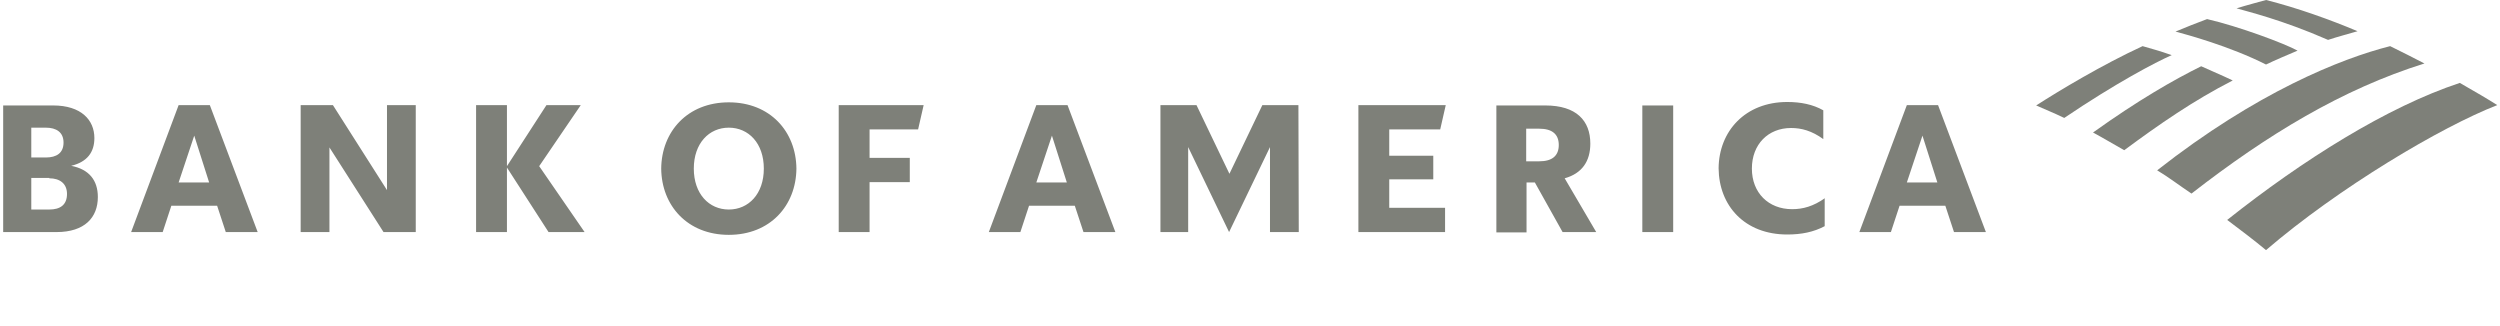
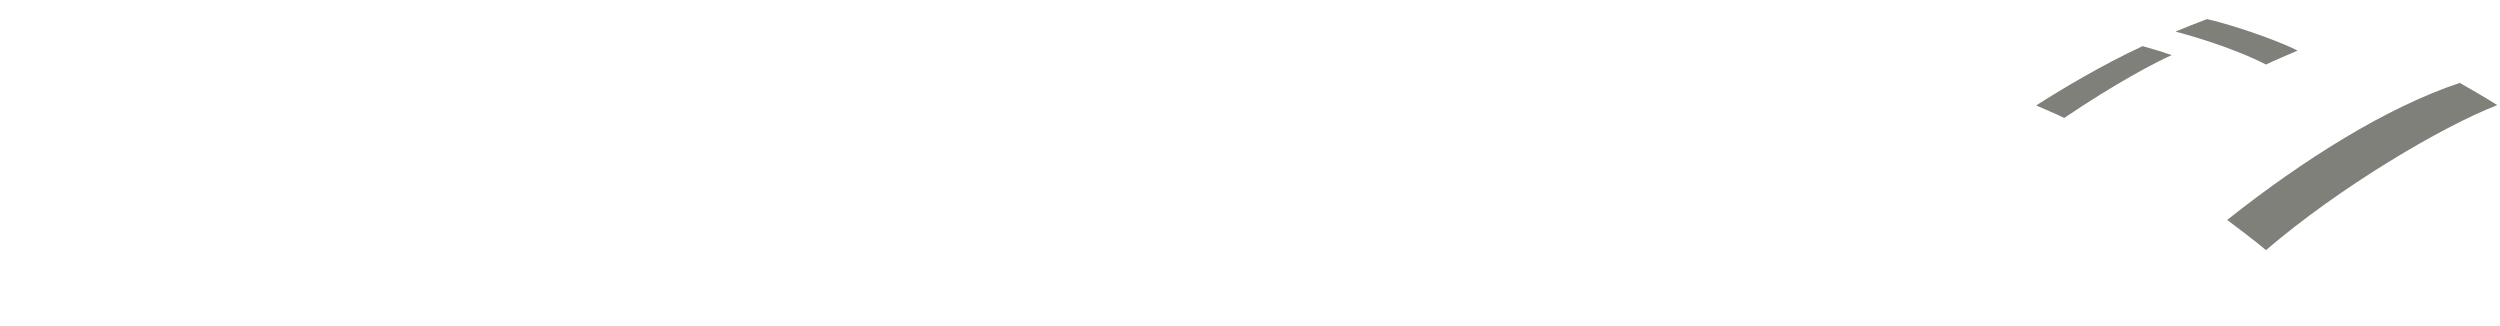
<svg xmlns="http://www.w3.org/2000/svg" width="215" height="28" viewBox="0 0 215 28" fill="none">
  <g clip-path="url(#clip0_4202_50099)">
    <path d="M194.877 21.509C201.138 16.139 209.934 10.919 214.764 9.039C214.018 8.562 212.855 7.876 211.544 7.13C205.312 9.188 198.037 13.753 191.538 18.914C192.641 19.749 193.804 20.614 194.877 21.509Z" fill="#7E8079" />
-     <path d="M192.015 6.921C191.091 6.474 190.077 6.056 189.302 5.698C186.946 6.862 183.875 8.622 180 11.396C180.834 11.844 181.729 12.381 182.683 12.918C185.664 10.71 188.676 8.622 192.015 6.921Z" fill="#7E8079" />
    <path d="M197.59 4.355C196.457 3.729 192.522 2.267 189.809 1.641C189.004 1.939 187.871 2.386 187.095 2.715C188.079 2.983 191.747 3.968 194.877 5.549C195.682 5.161 196.815 4.684 197.59 4.355Z" fill="#7E8079" />
    <path d="M184.263 3.968C180.775 5.579 177.107 7.786 175.11 9.069C175.825 9.397 176.541 9.666 177.525 10.143C181.937 7.16 185.396 5.34 186.767 4.743C185.784 4.385 184.859 4.147 184.263 3.968Z" fill="#7E8079" />
-     <path d="M200.214 3.431C201.019 3.162 201.943 2.924 202.748 2.685C200.423 1.7 197.501 0.656 194.877 0C194.46 0.119 193.207 0.447 192.343 0.716C193.237 0.984 196.189 1.671 200.214 3.431ZM185.515 14.648C186.469 15.215 187.483 15.99 188.467 16.647C194.996 11.575 201.436 7.667 208.502 5.459C207.518 4.952 206.654 4.505 205.551 3.968C201.317 5.042 194.072 7.935 185.515 14.648Z" fill="#7E8079" />
-     <path d="M0.097 19.958H4.867C7.282 19.958 8.415 18.705 8.415 16.945C8.415 15.513 7.67 14.559 6.12 14.26C7.491 13.932 8.117 13.097 8.117 11.874C8.117 10.322 6.984 9.069 4.569 9.069H0.127V19.958H0.097ZM4.241 15.334C5.136 15.334 5.762 15.782 5.762 16.677C5.762 17.631 5.165 18.019 4.241 18.019H2.691V15.304H4.241V15.334ZM3.943 10.979C4.837 10.979 5.464 11.366 5.464 12.261C5.464 13.156 4.867 13.544 3.943 13.544H2.691V10.979H3.943ZM18.045 9.039H15.362L11.277 19.958H13.991L14.736 17.691H18.672L19.417 19.958H22.16L18.045 9.039ZM16.704 11.665L17.986 15.692H15.362L16.704 11.665ZM35.755 9.039H33.281V16.349L28.63 9.039H25.857V19.958H28.332V12.679L32.983 19.958H35.755V9.039ZM47.175 19.958L43.597 14.409V19.958H40.943V9.039H43.597V14.29L46.996 9.039H49.947L46.37 14.29L50.275 19.958H47.175ZM59.667 14.499C59.667 16.677 60.979 18.019 62.678 18.019C64.378 18.019 65.689 16.677 65.689 14.499C65.689 12.321 64.378 10.979 62.678 10.979C60.979 10.979 59.667 12.321 59.667 14.499ZM56.864 14.499C56.894 11.307 59.13 8.801 62.678 8.801C66.226 8.801 68.462 11.307 68.492 14.499C68.462 17.691 66.226 20.197 62.678 20.197C59.13 20.197 56.894 17.691 56.864 14.499ZM72.129 19.958H74.783V15.662H78.242V13.574H74.783V11.128H78.957L79.434 9.039H72.129V19.958ZM91.807 9.039H89.124L85.039 19.958H87.752L88.498 17.691H92.433L93.179 19.958H95.922L91.807 9.039ZM90.466 11.665L91.748 15.692H89.124L90.466 11.665ZM111.664 9.039H108.563L105.731 14.946L102.898 9.039H99.798V19.958H102.183V12.649L105.701 19.958L109.219 12.649V19.958H111.694L111.664 9.039ZM116.822 19.958H124.276V17.87H119.475V15.424H123.262V13.395H119.475V11.128H123.858L124.335 9.039H116.822V19.958ZM134.383 19.958H137.275L134.562 15.334C136.052 14.916 136.768 13.872 136.768 12.351C136.768 10.382 135.575 9.069 132.892 9.069H128.688V19.988H131.282V15.692H131.998L134.383 19.958ZM132.385 11.068C133.488 11.068 134.055 11.545 134.055 12.47C134.055 13.395 133.488 13.872 132.385 13.872H131.252V11.068H132.385ZM141.24 19.958H143.894V9.069H141.24V19.958ZM156.953 17.035C155.939 17.751 155.045 17.989 154.12 17.989C152.093 17.989 150.662 16.587 150.662 14.499C150.662 12.411 152.063 11.008 154.031 11.008C154.925 11.008 155.82 11.247 156.804 11.963V9.487C155.909 8.98 154.866 8.771 153.703 8.771C150.095 8.771 147.829 11.277 147.8 14.469C147.829 17.691 150.036 20.167 153.703 20.167C154.925 20.167 155.969 19.958 156.923 19.451V17.035H156.953ZM166.672 9.039H163.989L159.904 19.958H162.617L163.363 17.691H167.298L168.044 19.958H170.787L166.672 9.039ZM165.331 11.665L166.613 15.692H163.989L165.331 11.665Z" fill="#7E8079" />
  </g>
  <defs>
    <clipPath id="clip0_4202_50099">
      <rect width="214.667" height="28" fill="white" transform="translate(0.273)" />
    </clipPath>
  </defs>
</svg>